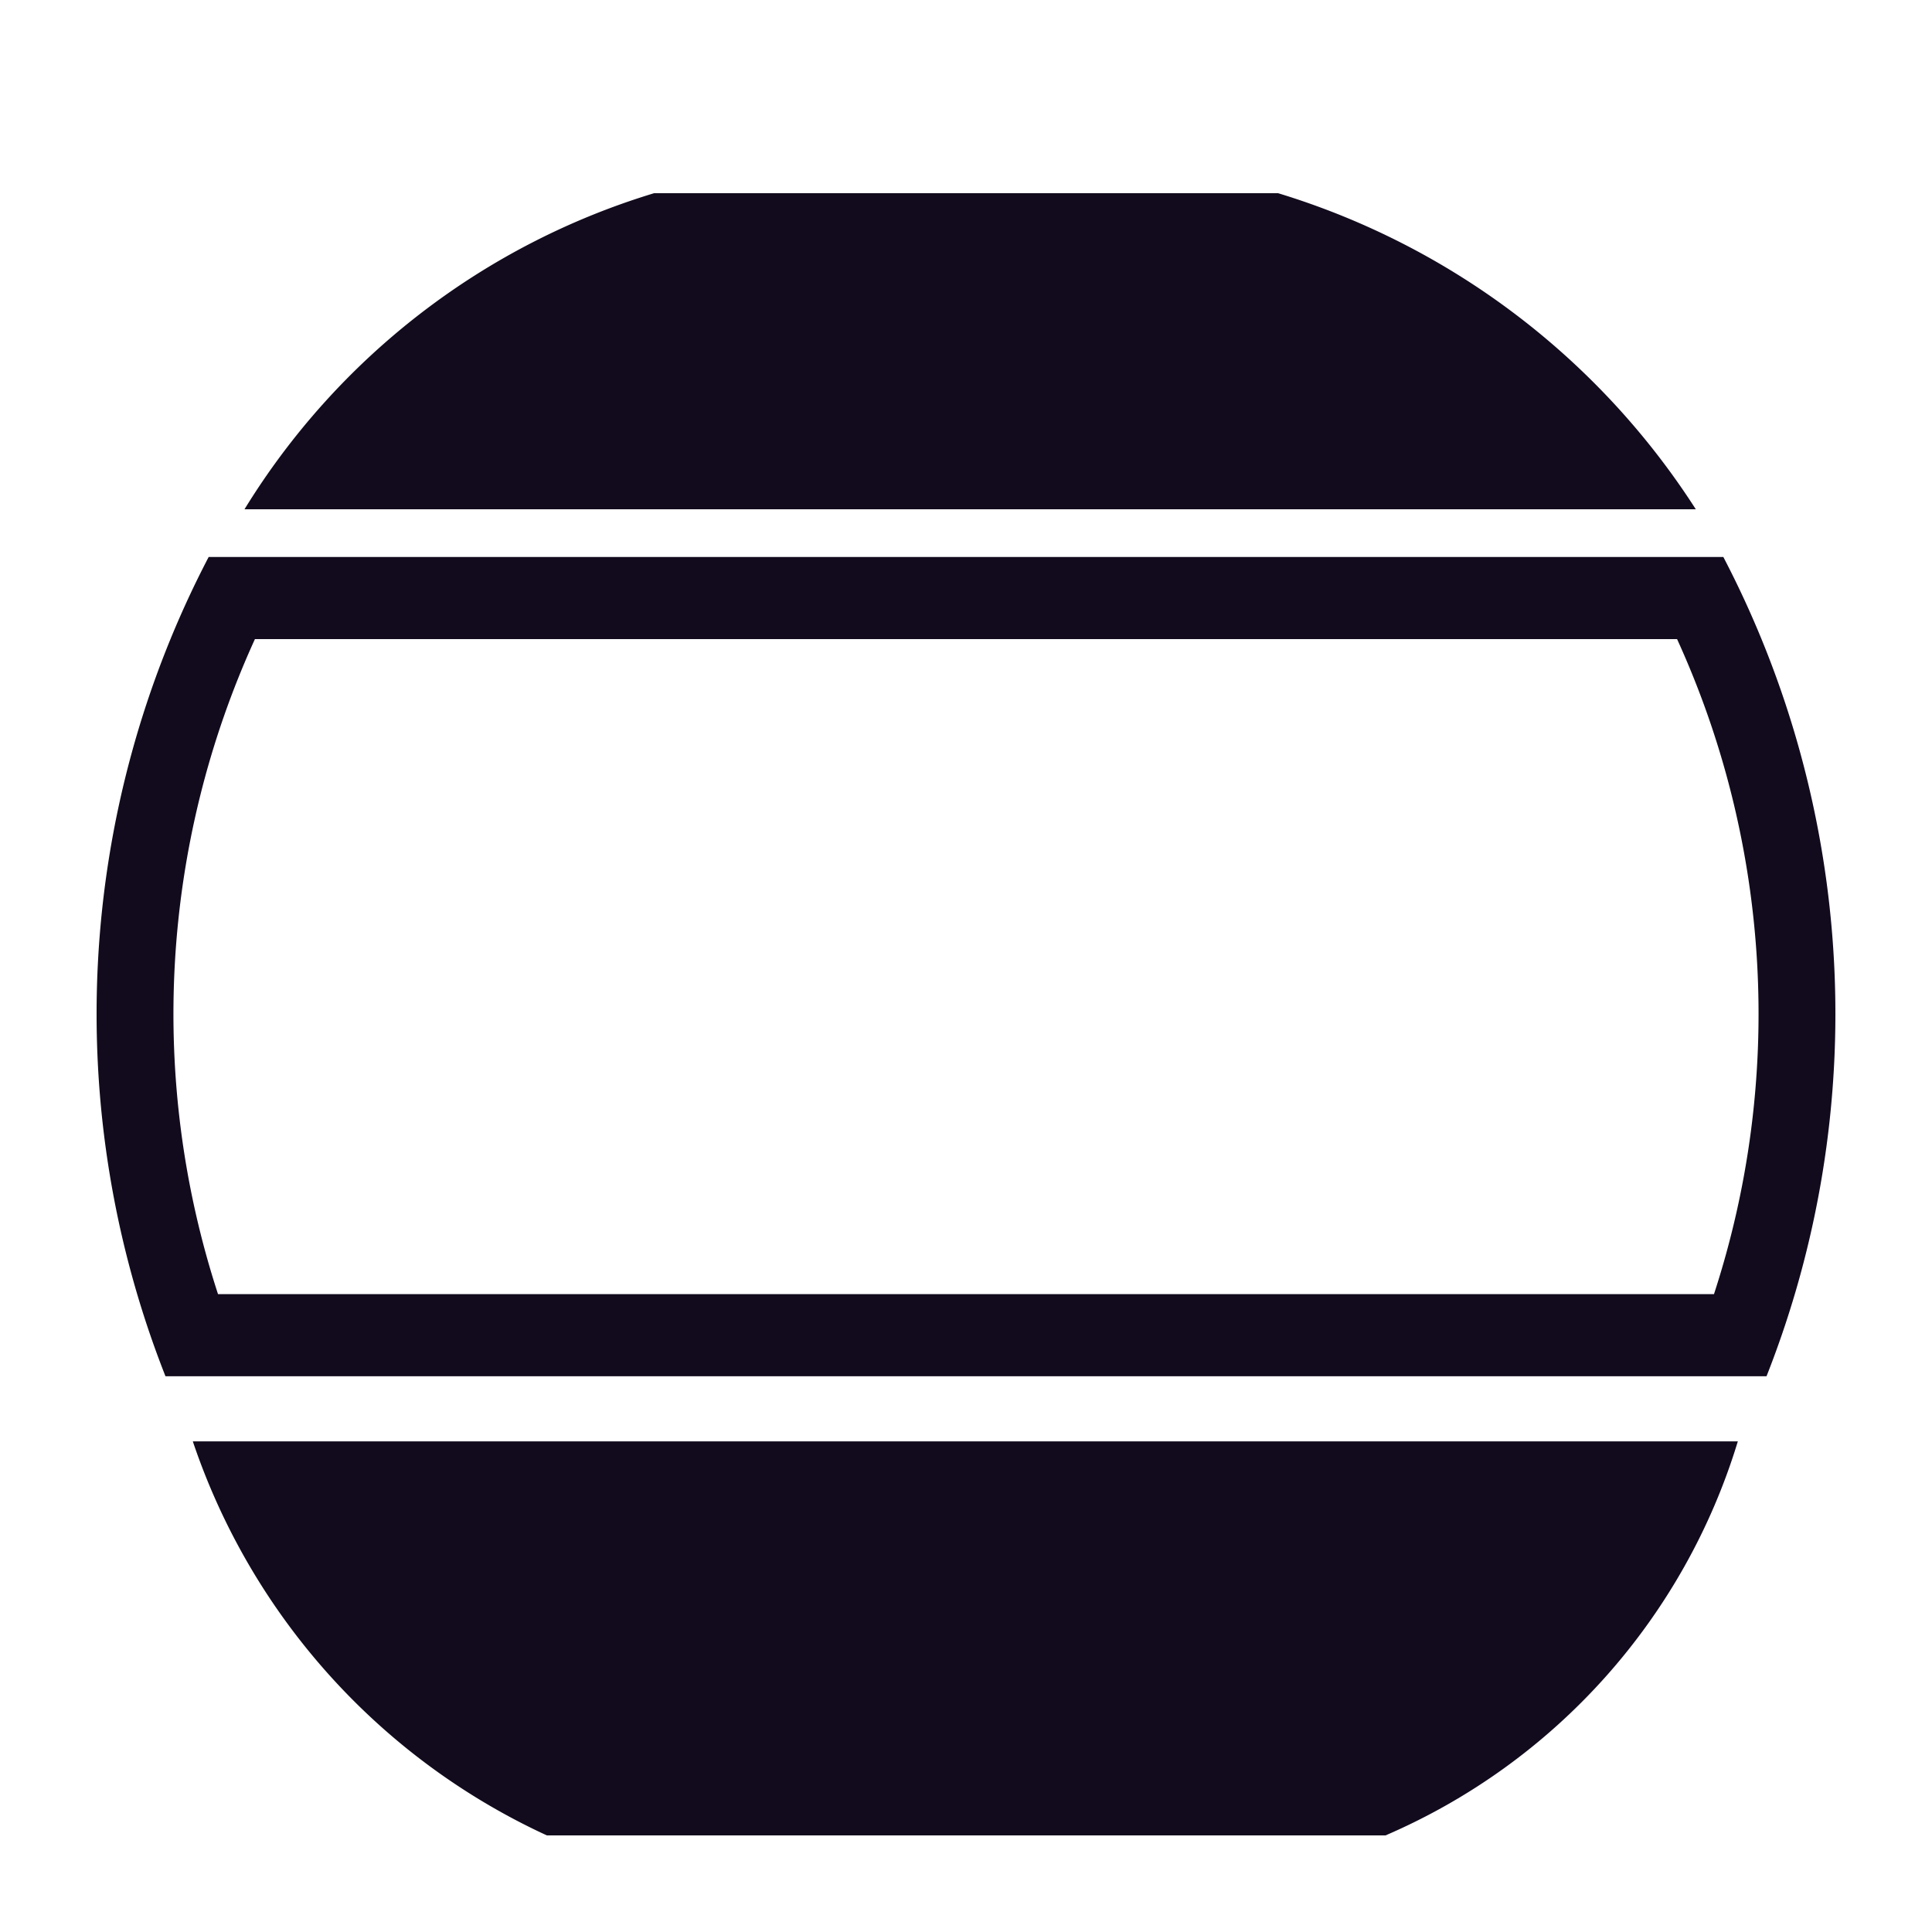
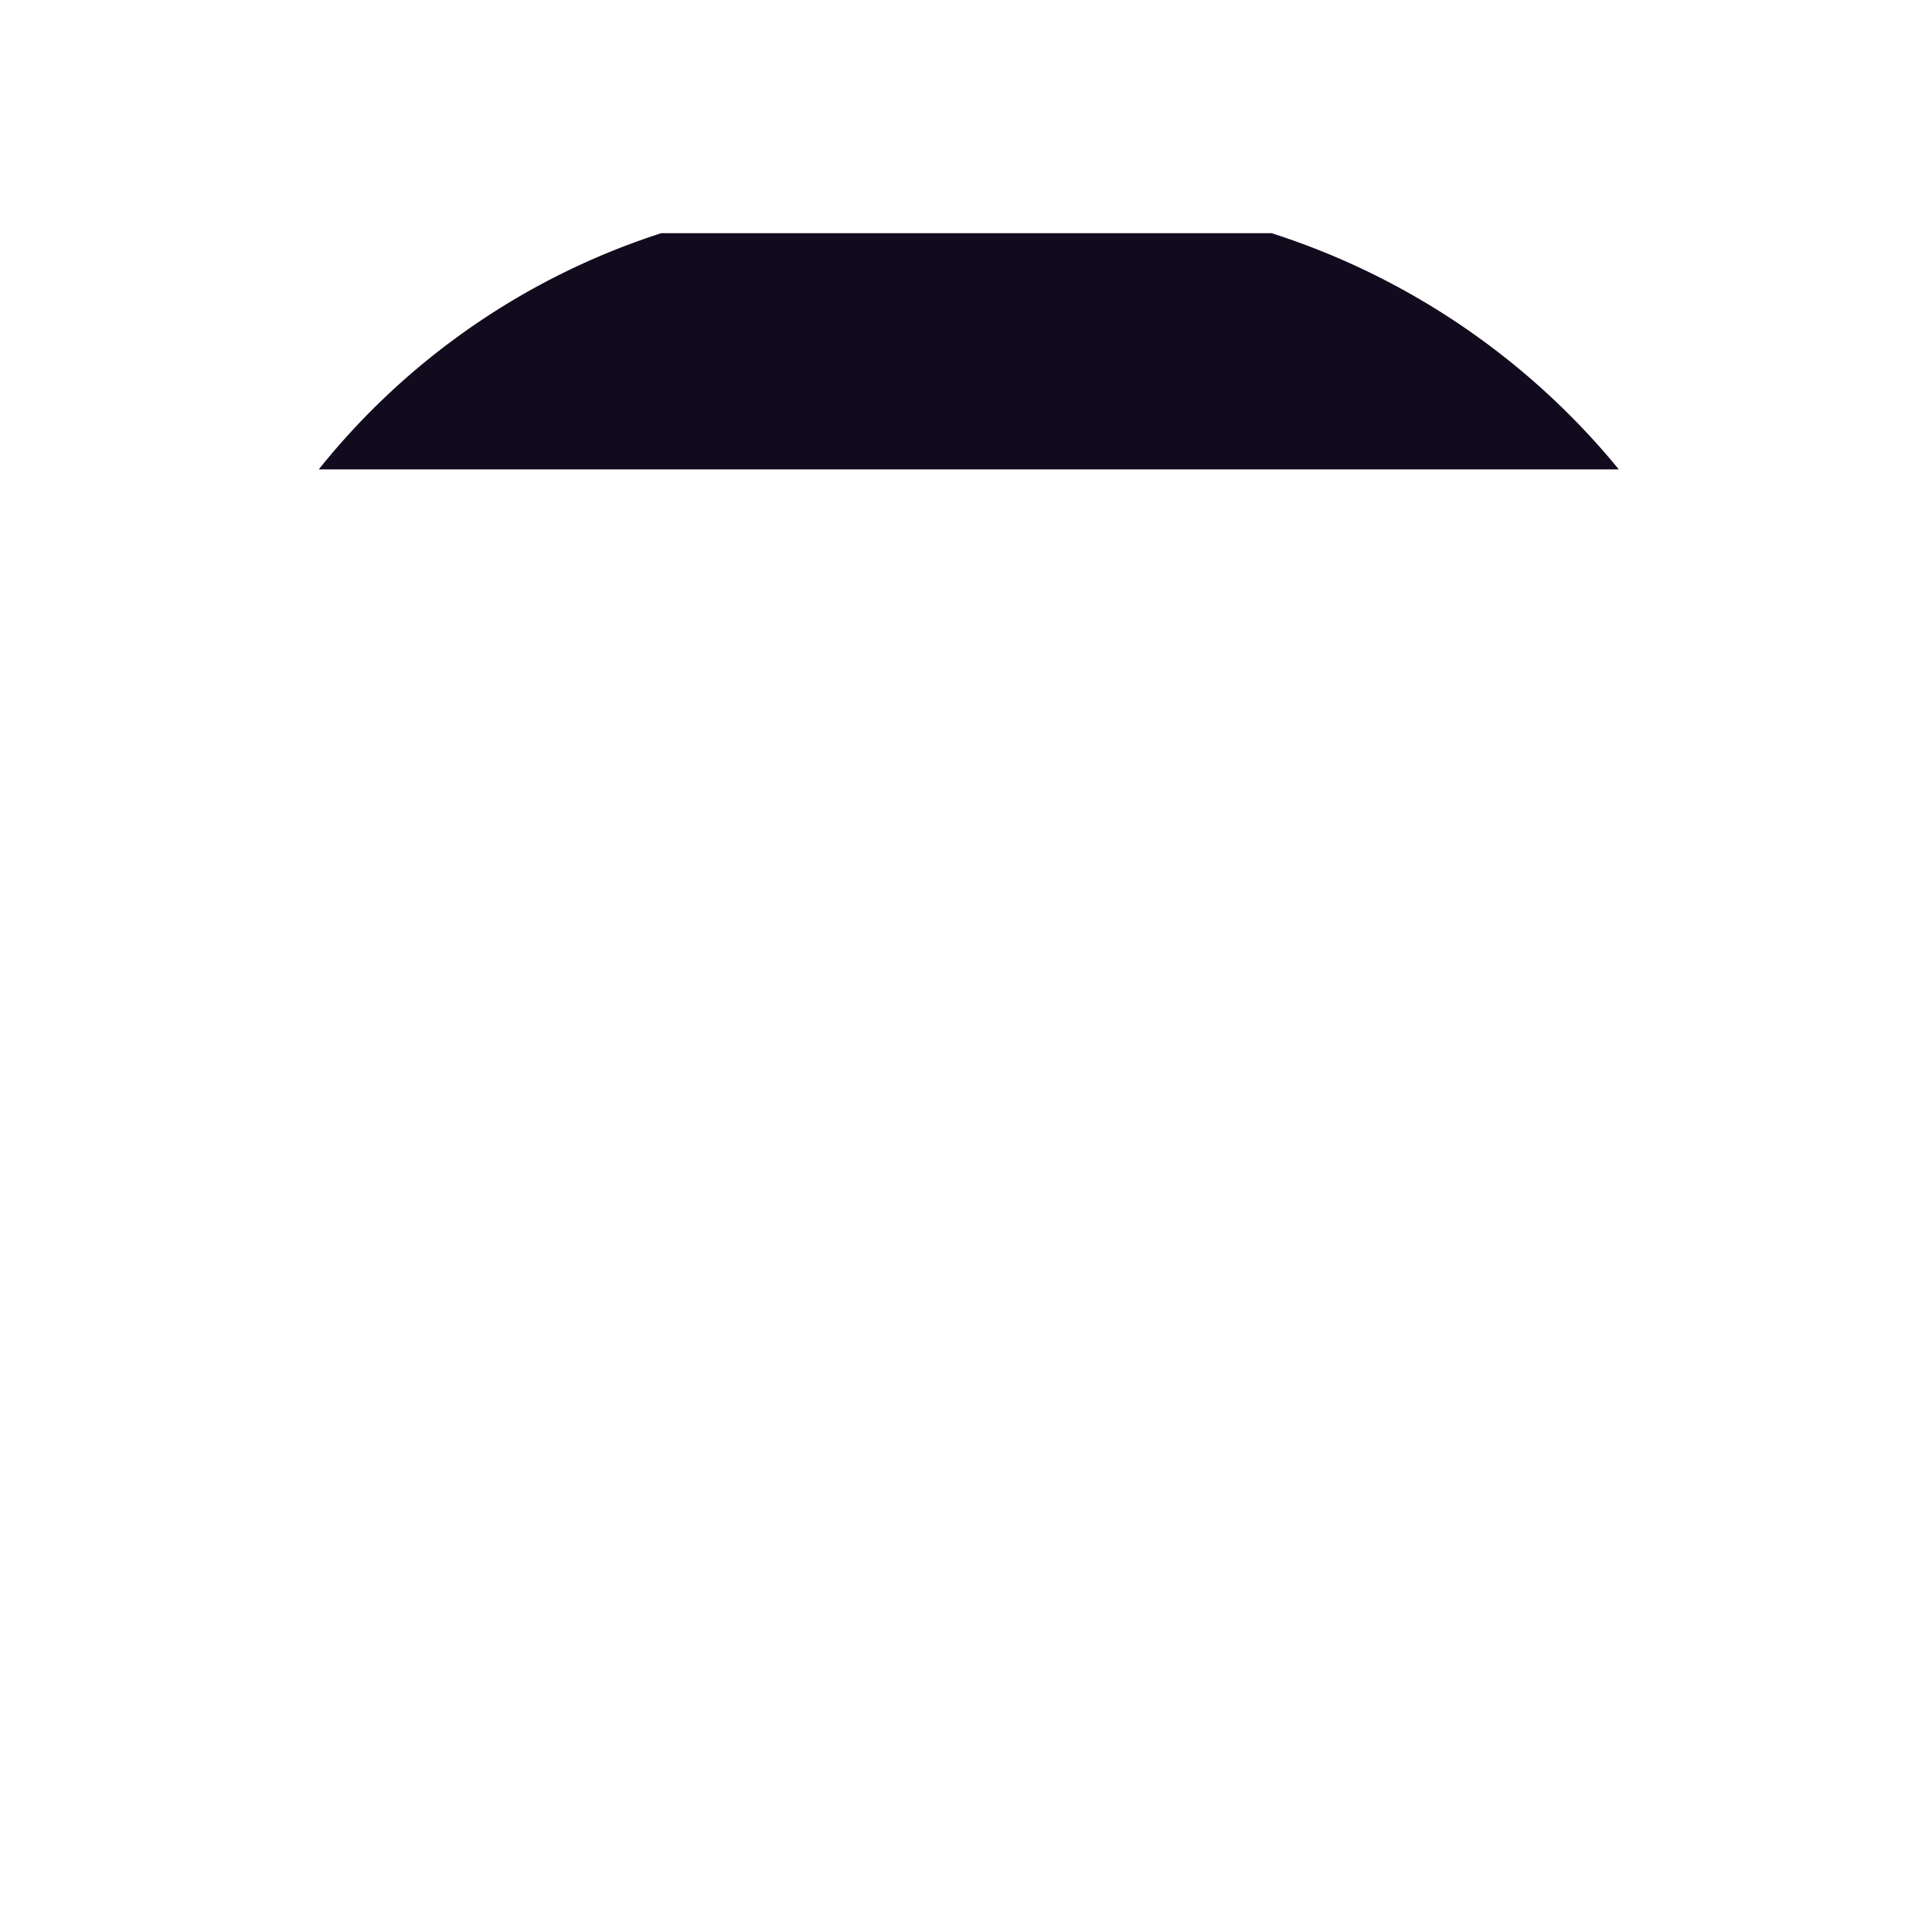
<svg xmlns="http://www.w3.org/2000/svg" width="20" height="20" viewBox="0 0 20 20">
  <g transform="translate(-465 0.555)">
-     <rect width="20" height="20" transform="translate(465 -0.555)" fill="none" />
    <g transform="translate(466 1.445)">
      <path d="M5.666,3.445A7.475,7.475,0,0,1,9.211,1H15.53a7.671,7.671,0,0,1,3.594,2.445Z" transform="translate(-3.366 -0.586)" fill="#120b1d" />
-       <path d="M14.353.827a7.33,7.33,0,0,1,2.729,1.618H5.434A7.656,7.656,0,0,1,8.142.827h6.211ZM14.471,0H8.011a7.545,7.545,0,0,0-4.24,3.272H18.795A7.854,7.854,0,0,0,14.471,0" transform="translate(-2.24)" fill="#120b1d" />
-       <path d="M7.112,34.945a6.458,6.458,0,0,1-3.158-3.252h14.8a6.152,6.152,0,0,1-3.162,3.252Z" transform="translate(-2.349 -18.358)" fill="#120b1d" />
-       <path d="M17.24,31.52a5.883,5.883,0,0,1-2.627,2.425h-8.3A6.231,6.231,0,0,1,3.7,31.52Zm1.2-.827H2.453a6.924,6.924,0,0,0,3.665,4.079H14.8a6.5,6.5,0,0,0,3.647-4.079" transform="translate(-1.457 -17.772)" fill="#120b1d" />
-       <path d="M16.361,9.956a9.347,9.347,0,0,1,.382,6.781H1.257a9.347,9.347,0,0,1,.382-6.781H16.361Zm.479-.85H1.16a10.223,10.223,0,0,0-.447,8.481H17.287a10.223,10.223,0,0,0-.447-8.481" transform="translate(0 -5.34)" fill="#120b1d" />
    </g>
  </g>
</svg>